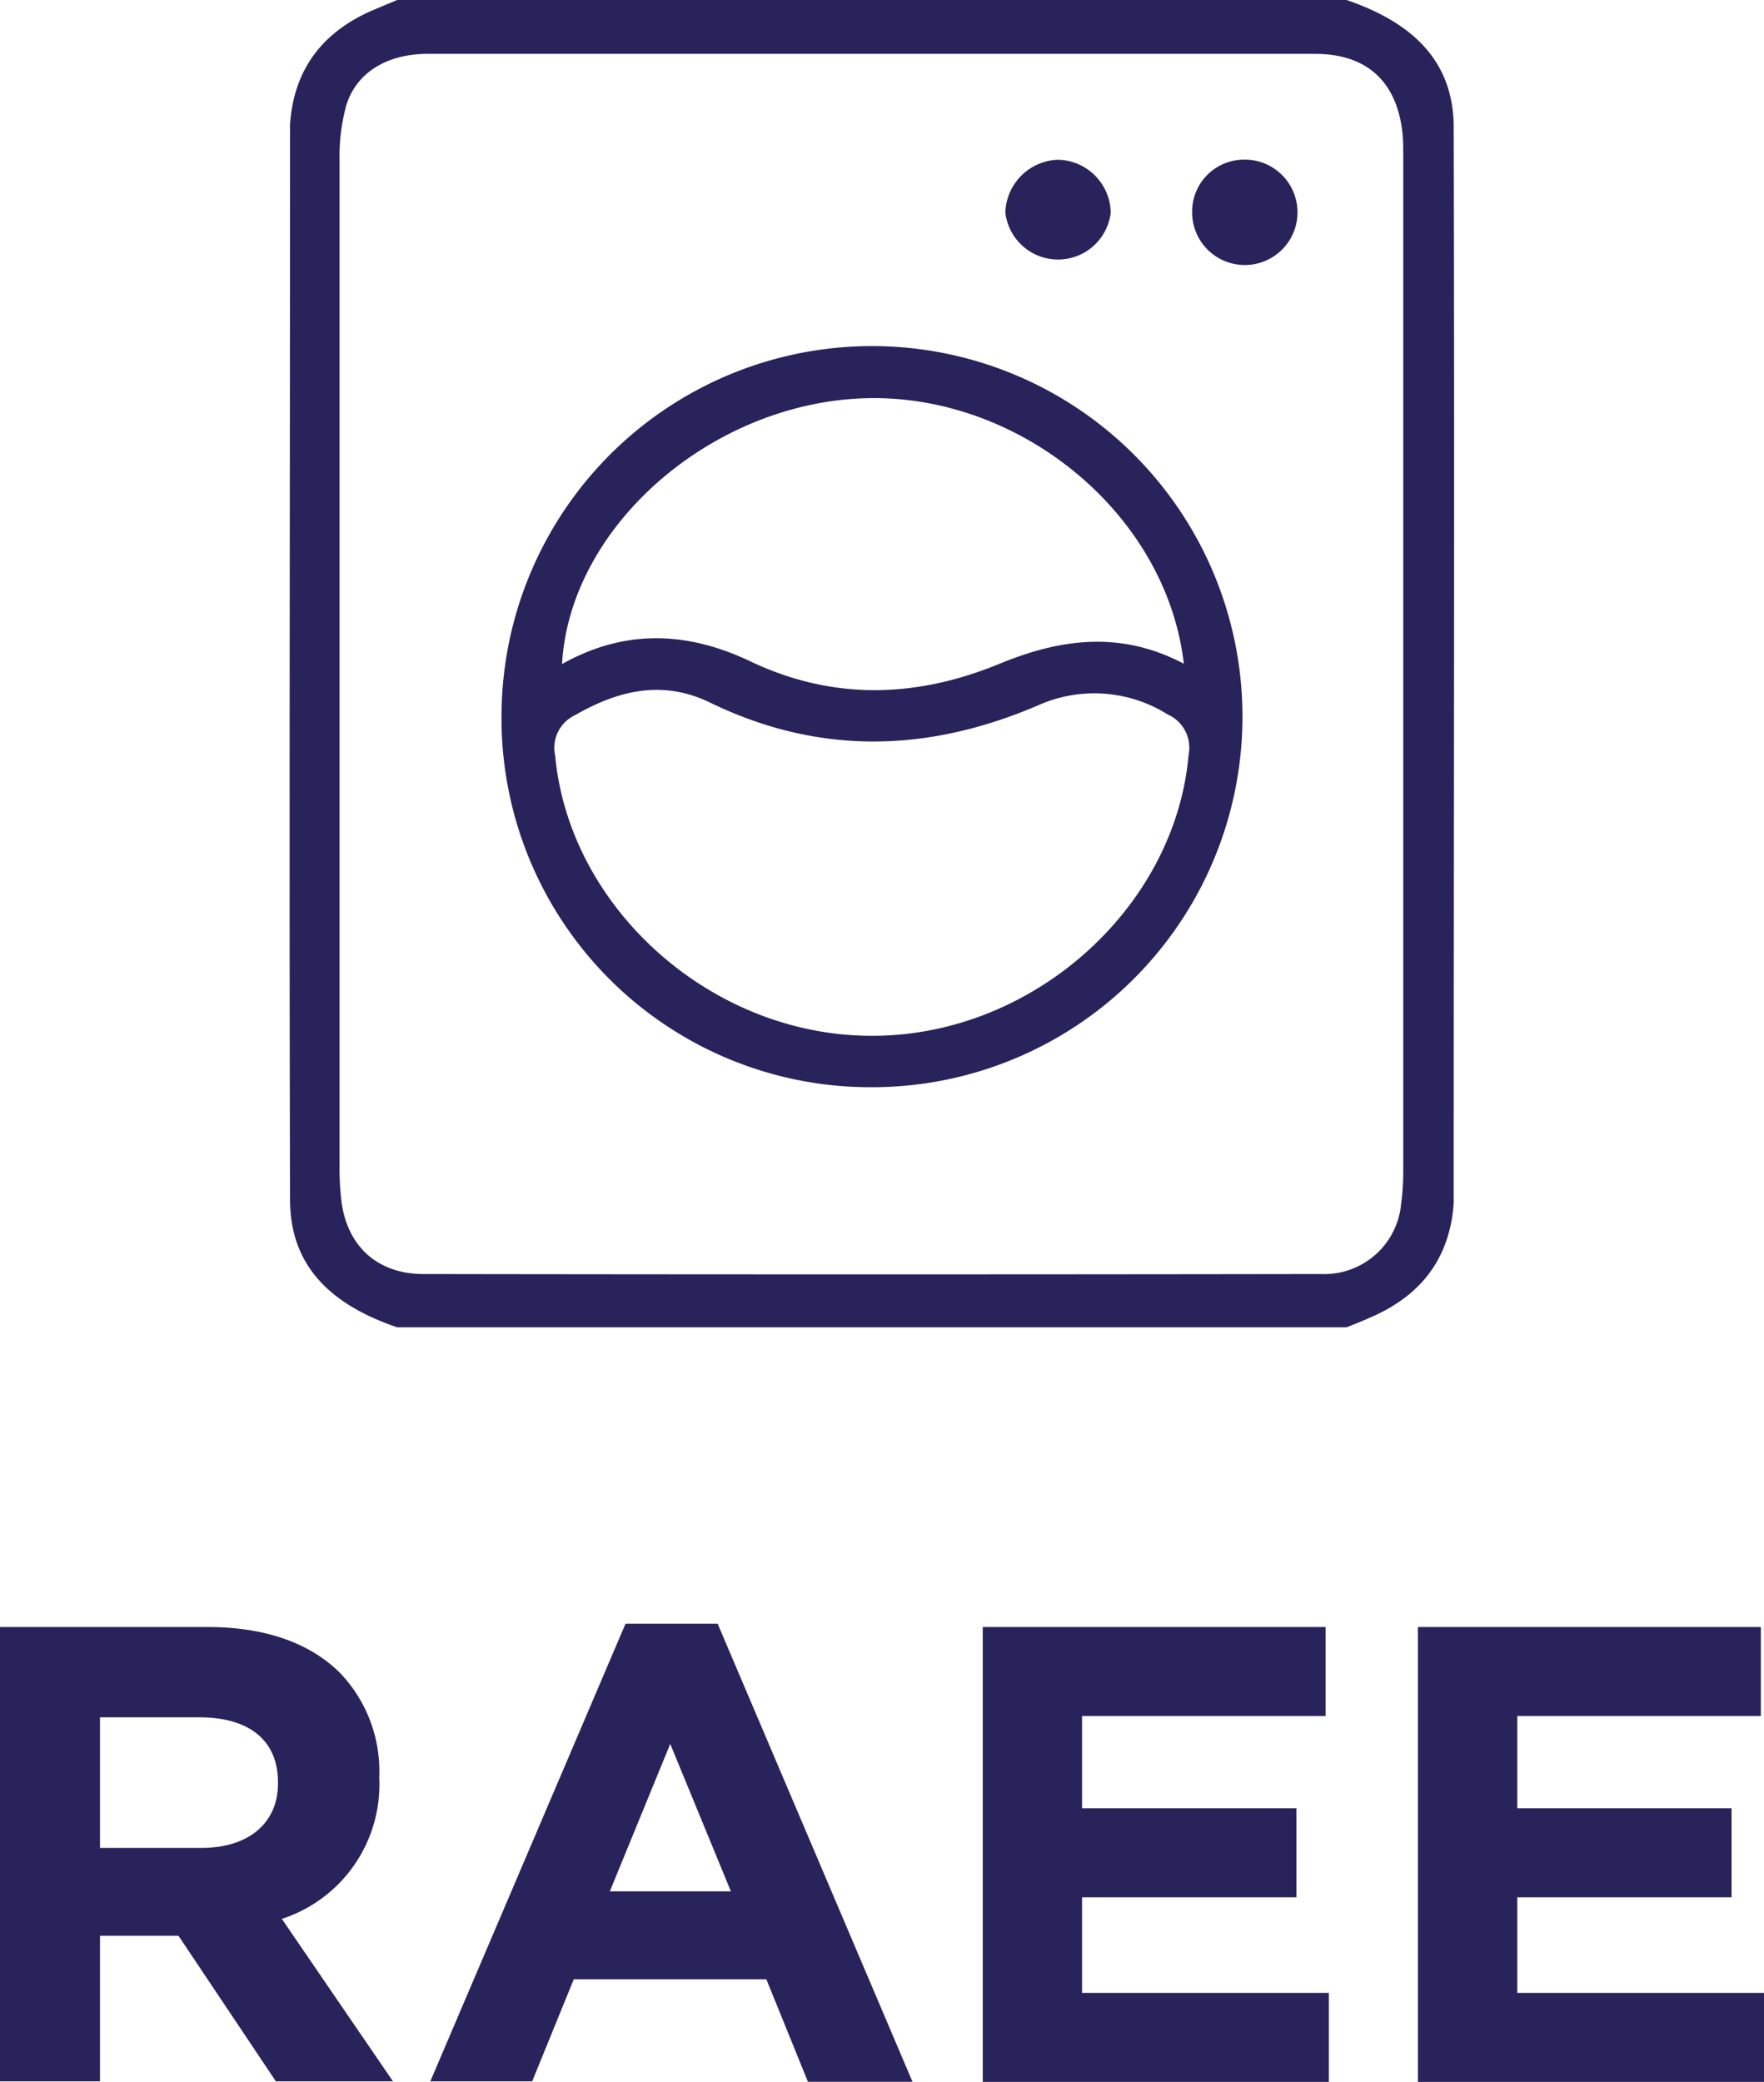
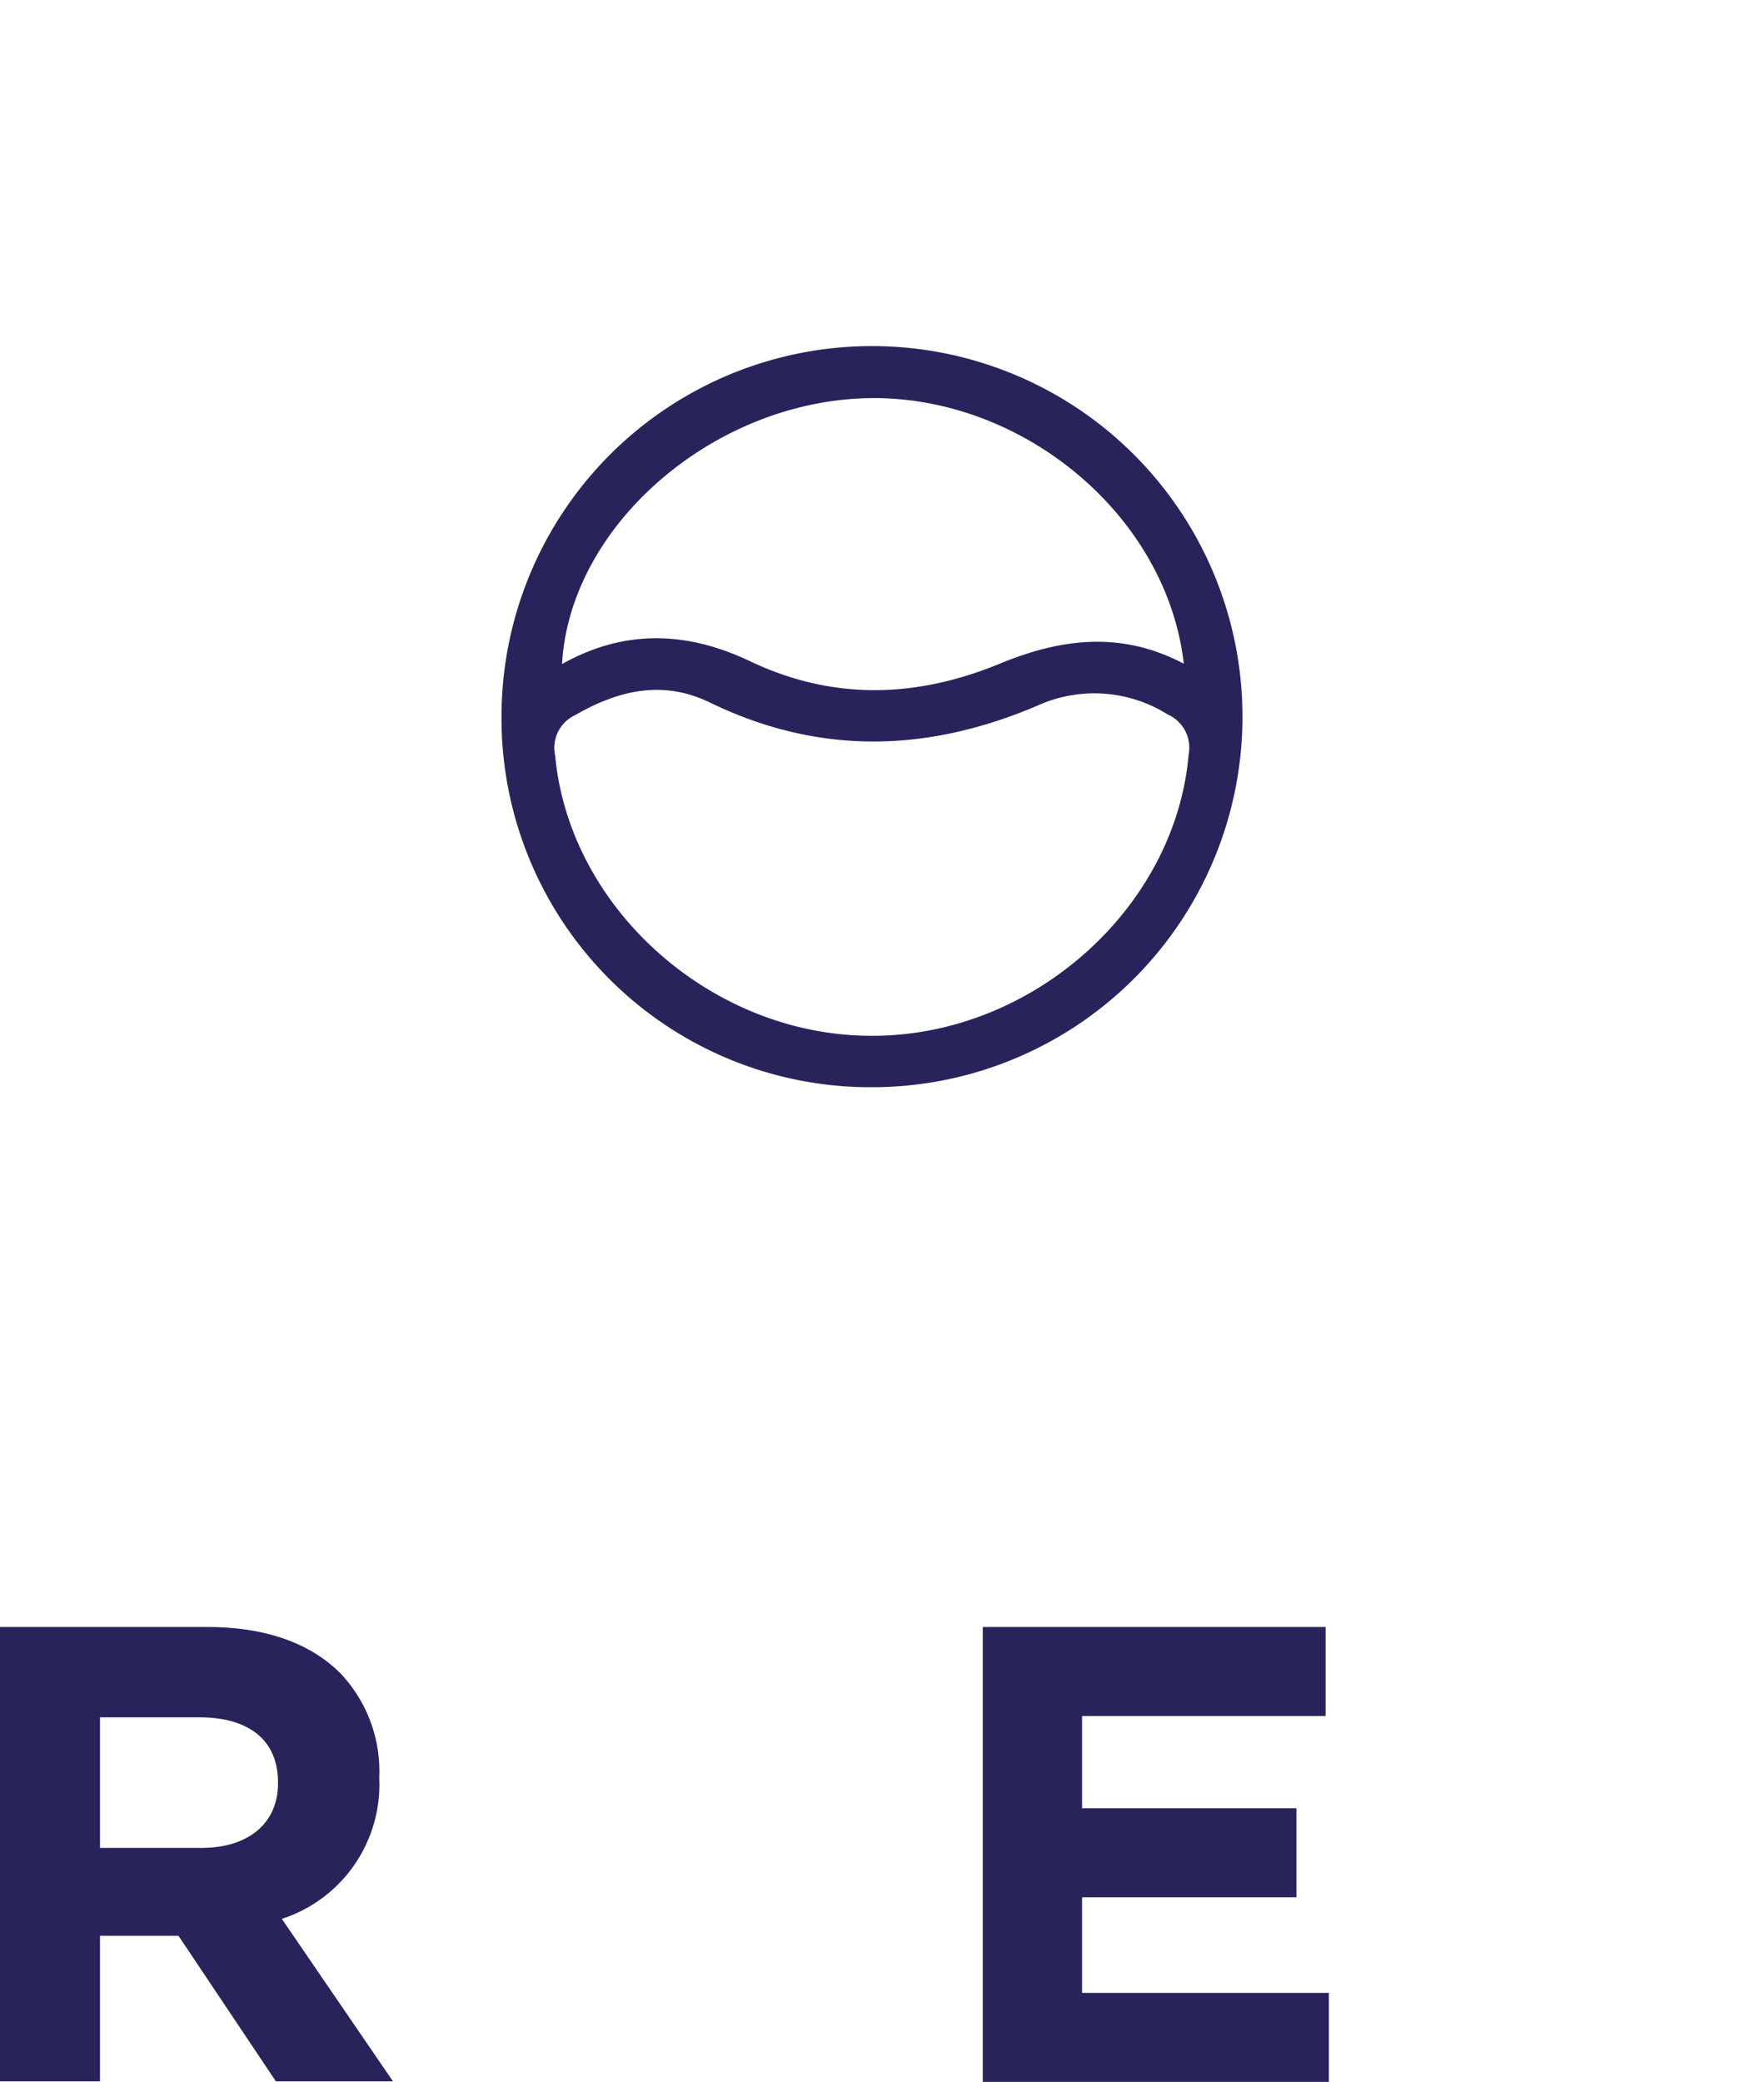
<svg xmlns="http://www.w3.org/2000/svg" viewBox="0 0 150.65 177.75">
  <defs>
    <style>.cls-1{fill:#29235c;}</style>
  </defs>
  <title>raee</title>
  <g id="Livello_2" data-name="Livello 2">
    <g id="Livello_1-2" data-name="Livello 1">
      <g id="i9SfEP">
-         <path class="cls-1" d="M115,113.33H33.92c-5.23-1.79-9.13-4.89-9.15-10.86-.08-30.53,0-61.07,0-91.61a2.29,2.29,0,0,1,0-.25c.33-4.74,2.82-7.92,7.12-9.76L33.92,0H115c5.23,1.79,9.13,4.9,9.15,10.86.08,30.54,0,61.07,0,91.61,0,.08,0,.17,0,.25-.33,4.75-2.82,7.92-7.12,9.77C116.39,112.78,115.7,113.05,115,113.33ZM29,56.41q0,21.53,0,43.06a23.52,23.52,0,0,0,.18,3.25c.54,3.72,3.06,6,6.83,6.06q38.4.06,76.81,0a6.59,6.59,0,0,0,6.84-6,19.58,19.58,0,0,0,.18-2.76q0-43.31,0-86.61c0-.68,0-1.35-.06-2-.46-4.4-3-6.81-7.47-6.81q-37.89,0-75.79,0c-3.45,0-6.07,1.58-6.94,4.37a16.45,16.45,0,0,0-.58,4.71C29,27.87,29,42.14,29,56.41Z" />
        <path class="cls-1" d="M42.83,61.13A31.64,31.64,0,1,1,74.4,92.83,31.5,31.5,0,0,1,42.83,61.13ZM74.51,88.44c13.7,0,25.87-10.93,27-24A3.1,3.1,0,0,0,99.72,61a11.78,11.78,0,0,0-11.1-.76c-9.37,4-18.65,4.28-28-.26-4-1.94-7.79-1.06-11.5,1.08a3.07,3.07,0,0,0-1.71,3.44C48.62,77.62,60.85,88.48,74.51,88.44ZM101.1,56.67C99.63,43.89,87.15,33.66,74,34s-25.34,10.89-26,22.7c5.34-3,10.66-2.79,16-.27,7,3.35,14.07,3.2,21.18.32C90.28,54.62,95.54,53.74,101.1,56.67Z" />
-         <path class="cls-1" d="M90.36,13.64a4.6,4.6,0,0,1,4.5,4.51,4.53,4.53,0,0,1-9,0A4.65,4.65,0,0,1,90.36,13.64Z" />
-         <path class="cls-1" d="M106.2,13.63a4.5,4.5,0,1,1-4.39,4.51A4.44,4.44,0,0,1,106.2,13.63Z" />
      </g>
      <path class="cls-1" d="M0,138.92H17.75c4.94,0,8.76,1.39,11.31,3.94a12.15,12.15,0,0,1,3.33,8.87v.11a12.06,12.06,0,0,1-8.32,12l9.49,13.87h-10l-8.32-12.43H8.54v12.43H0Zm17.19,18.86c4.16,0,6.55-2.22,6.55-5.49v-.11c0-3.66-2.55-5.55-6.71-5.55H8.54v11.15Z" />
-       <path class="cls-1" d="M53.42,138.64h7.87l16.64,39.11H69L65.45,169H49l-3.55,8.71h-8.7Zm9,22.85L57.24,148.9l-5.16,12.59Z" />
      <path class="cls-1" d="M83.93,138.92h29.28v7.6H92.41v7.88h18.31V162H92.41v8.16h21.08v7.6H83.93Z" />
-       <path class="cls-1" d="M121.09,138.92h29.29v7.6h-20.8v7.88h18.3V162h-18.3v8.16h21.07v7.6H121.09Z" />
    </g>
  </g>
</svg>